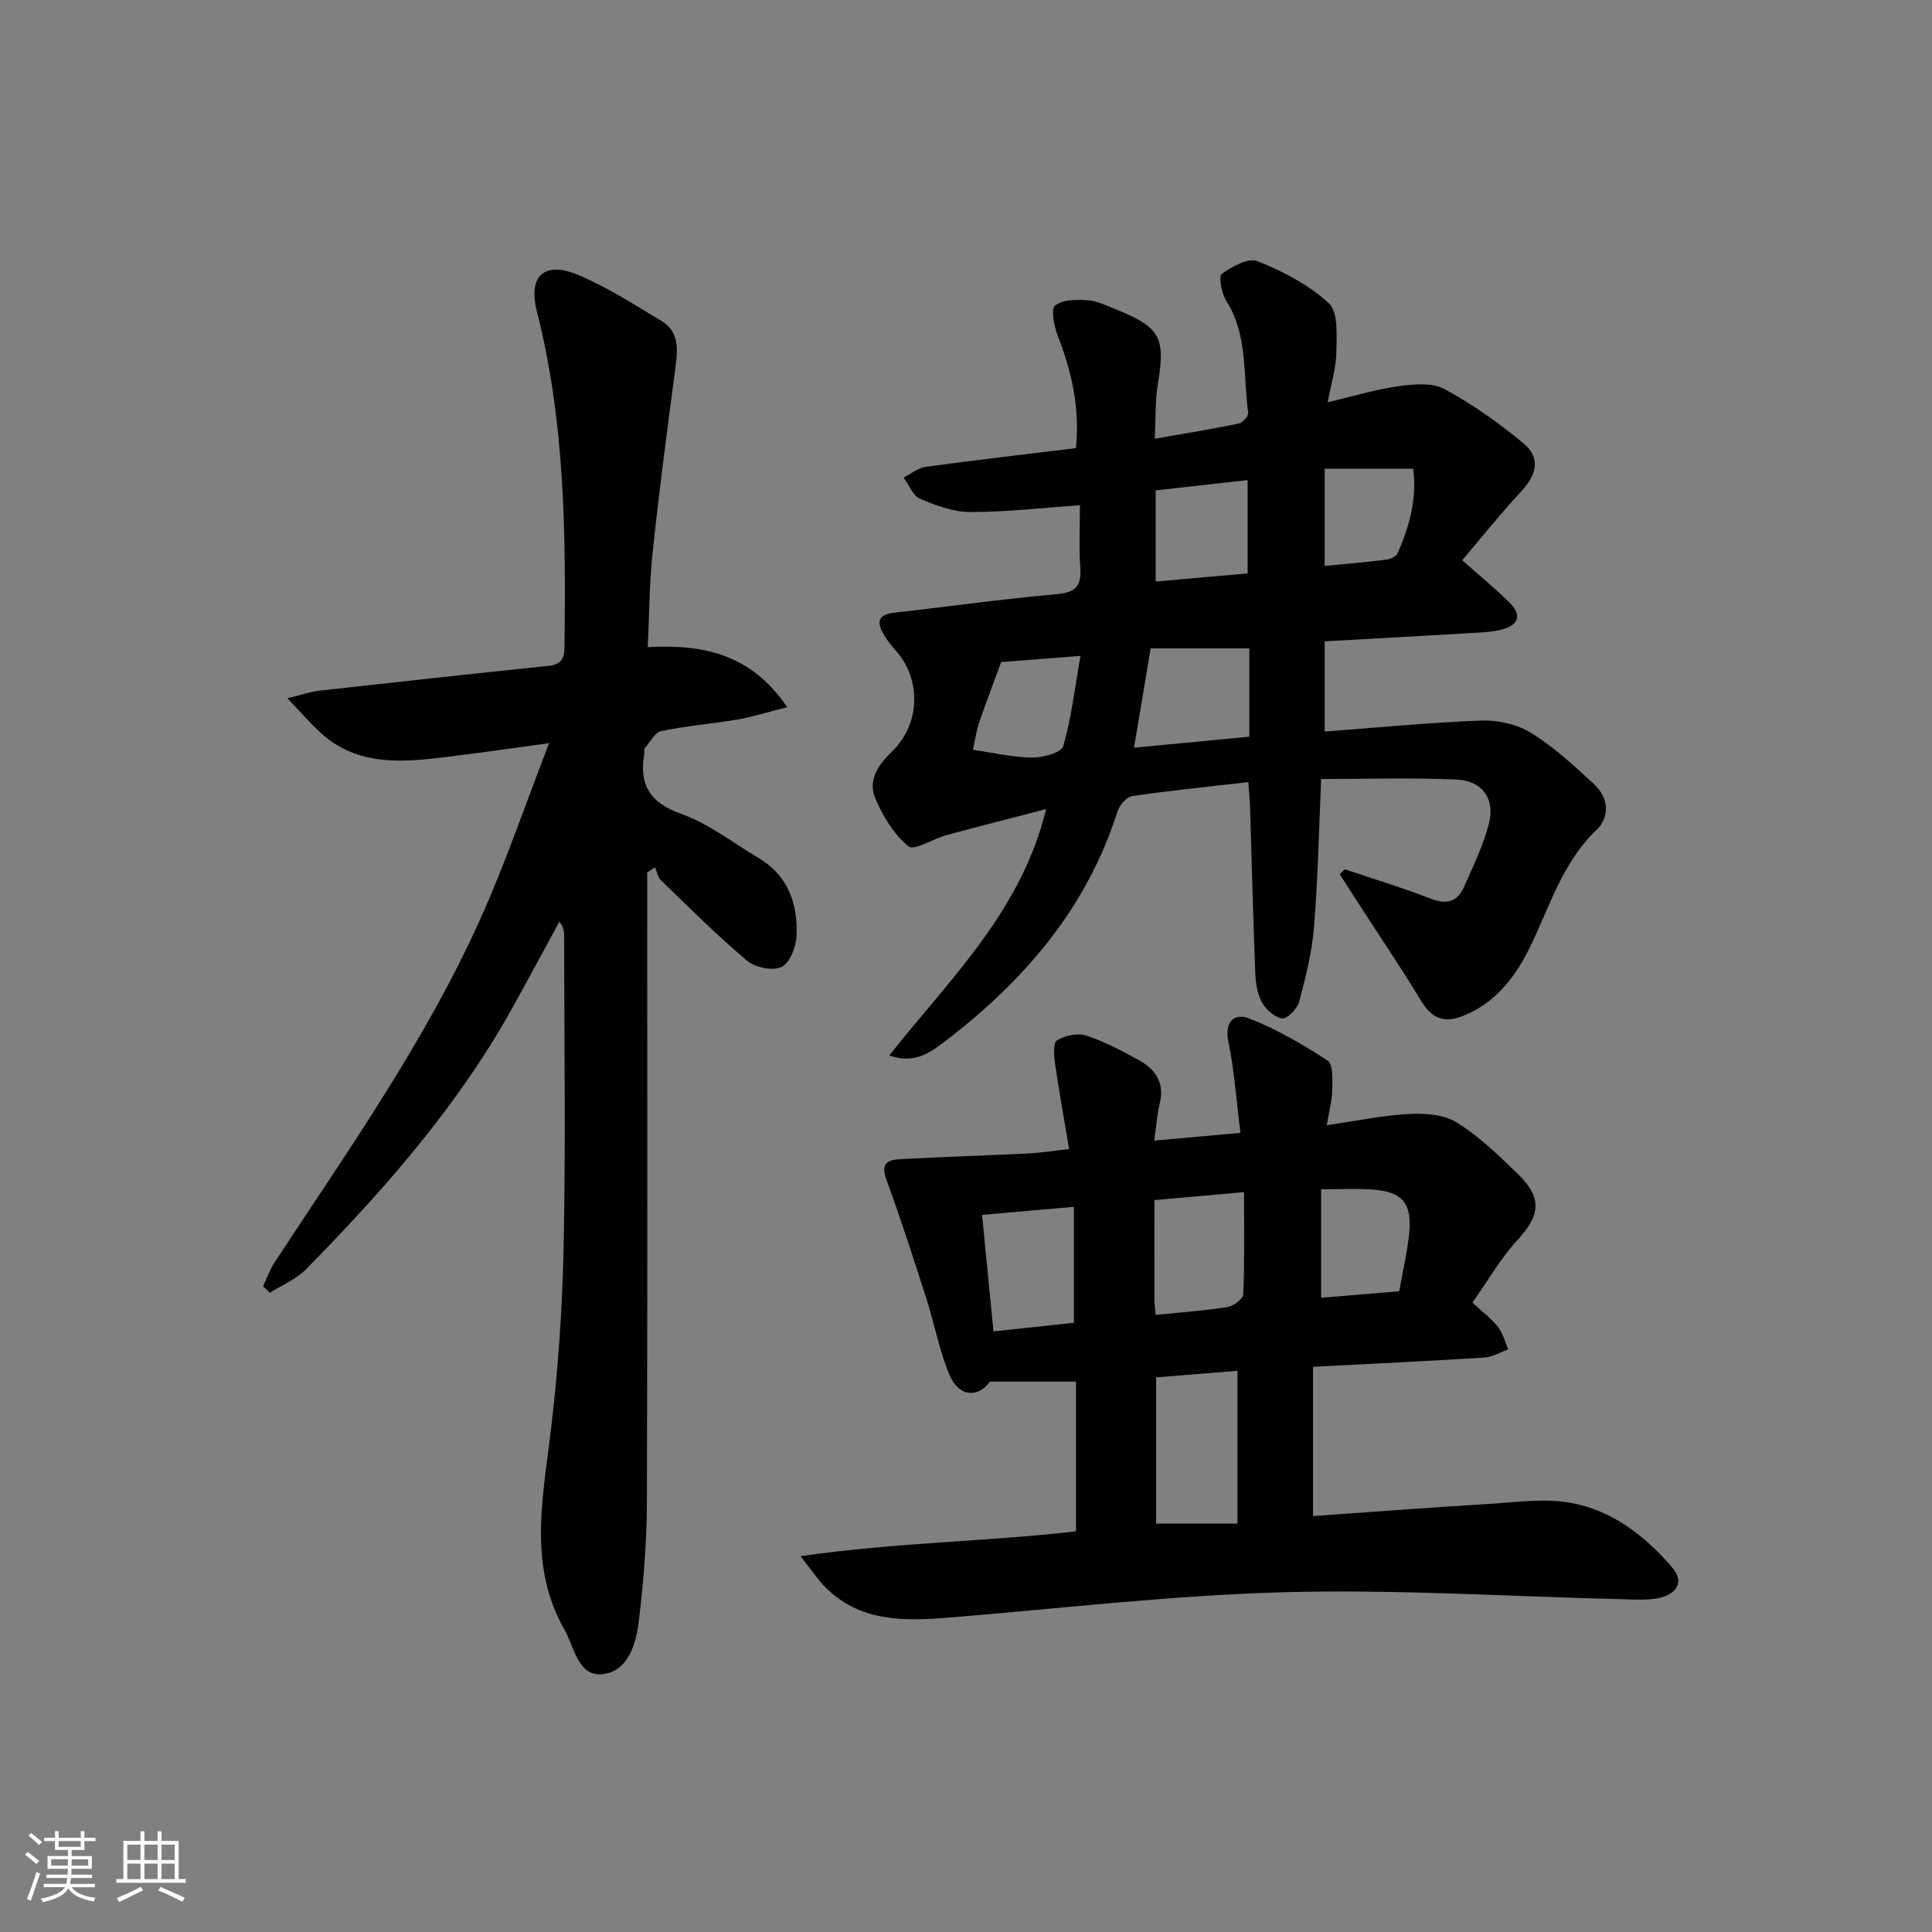
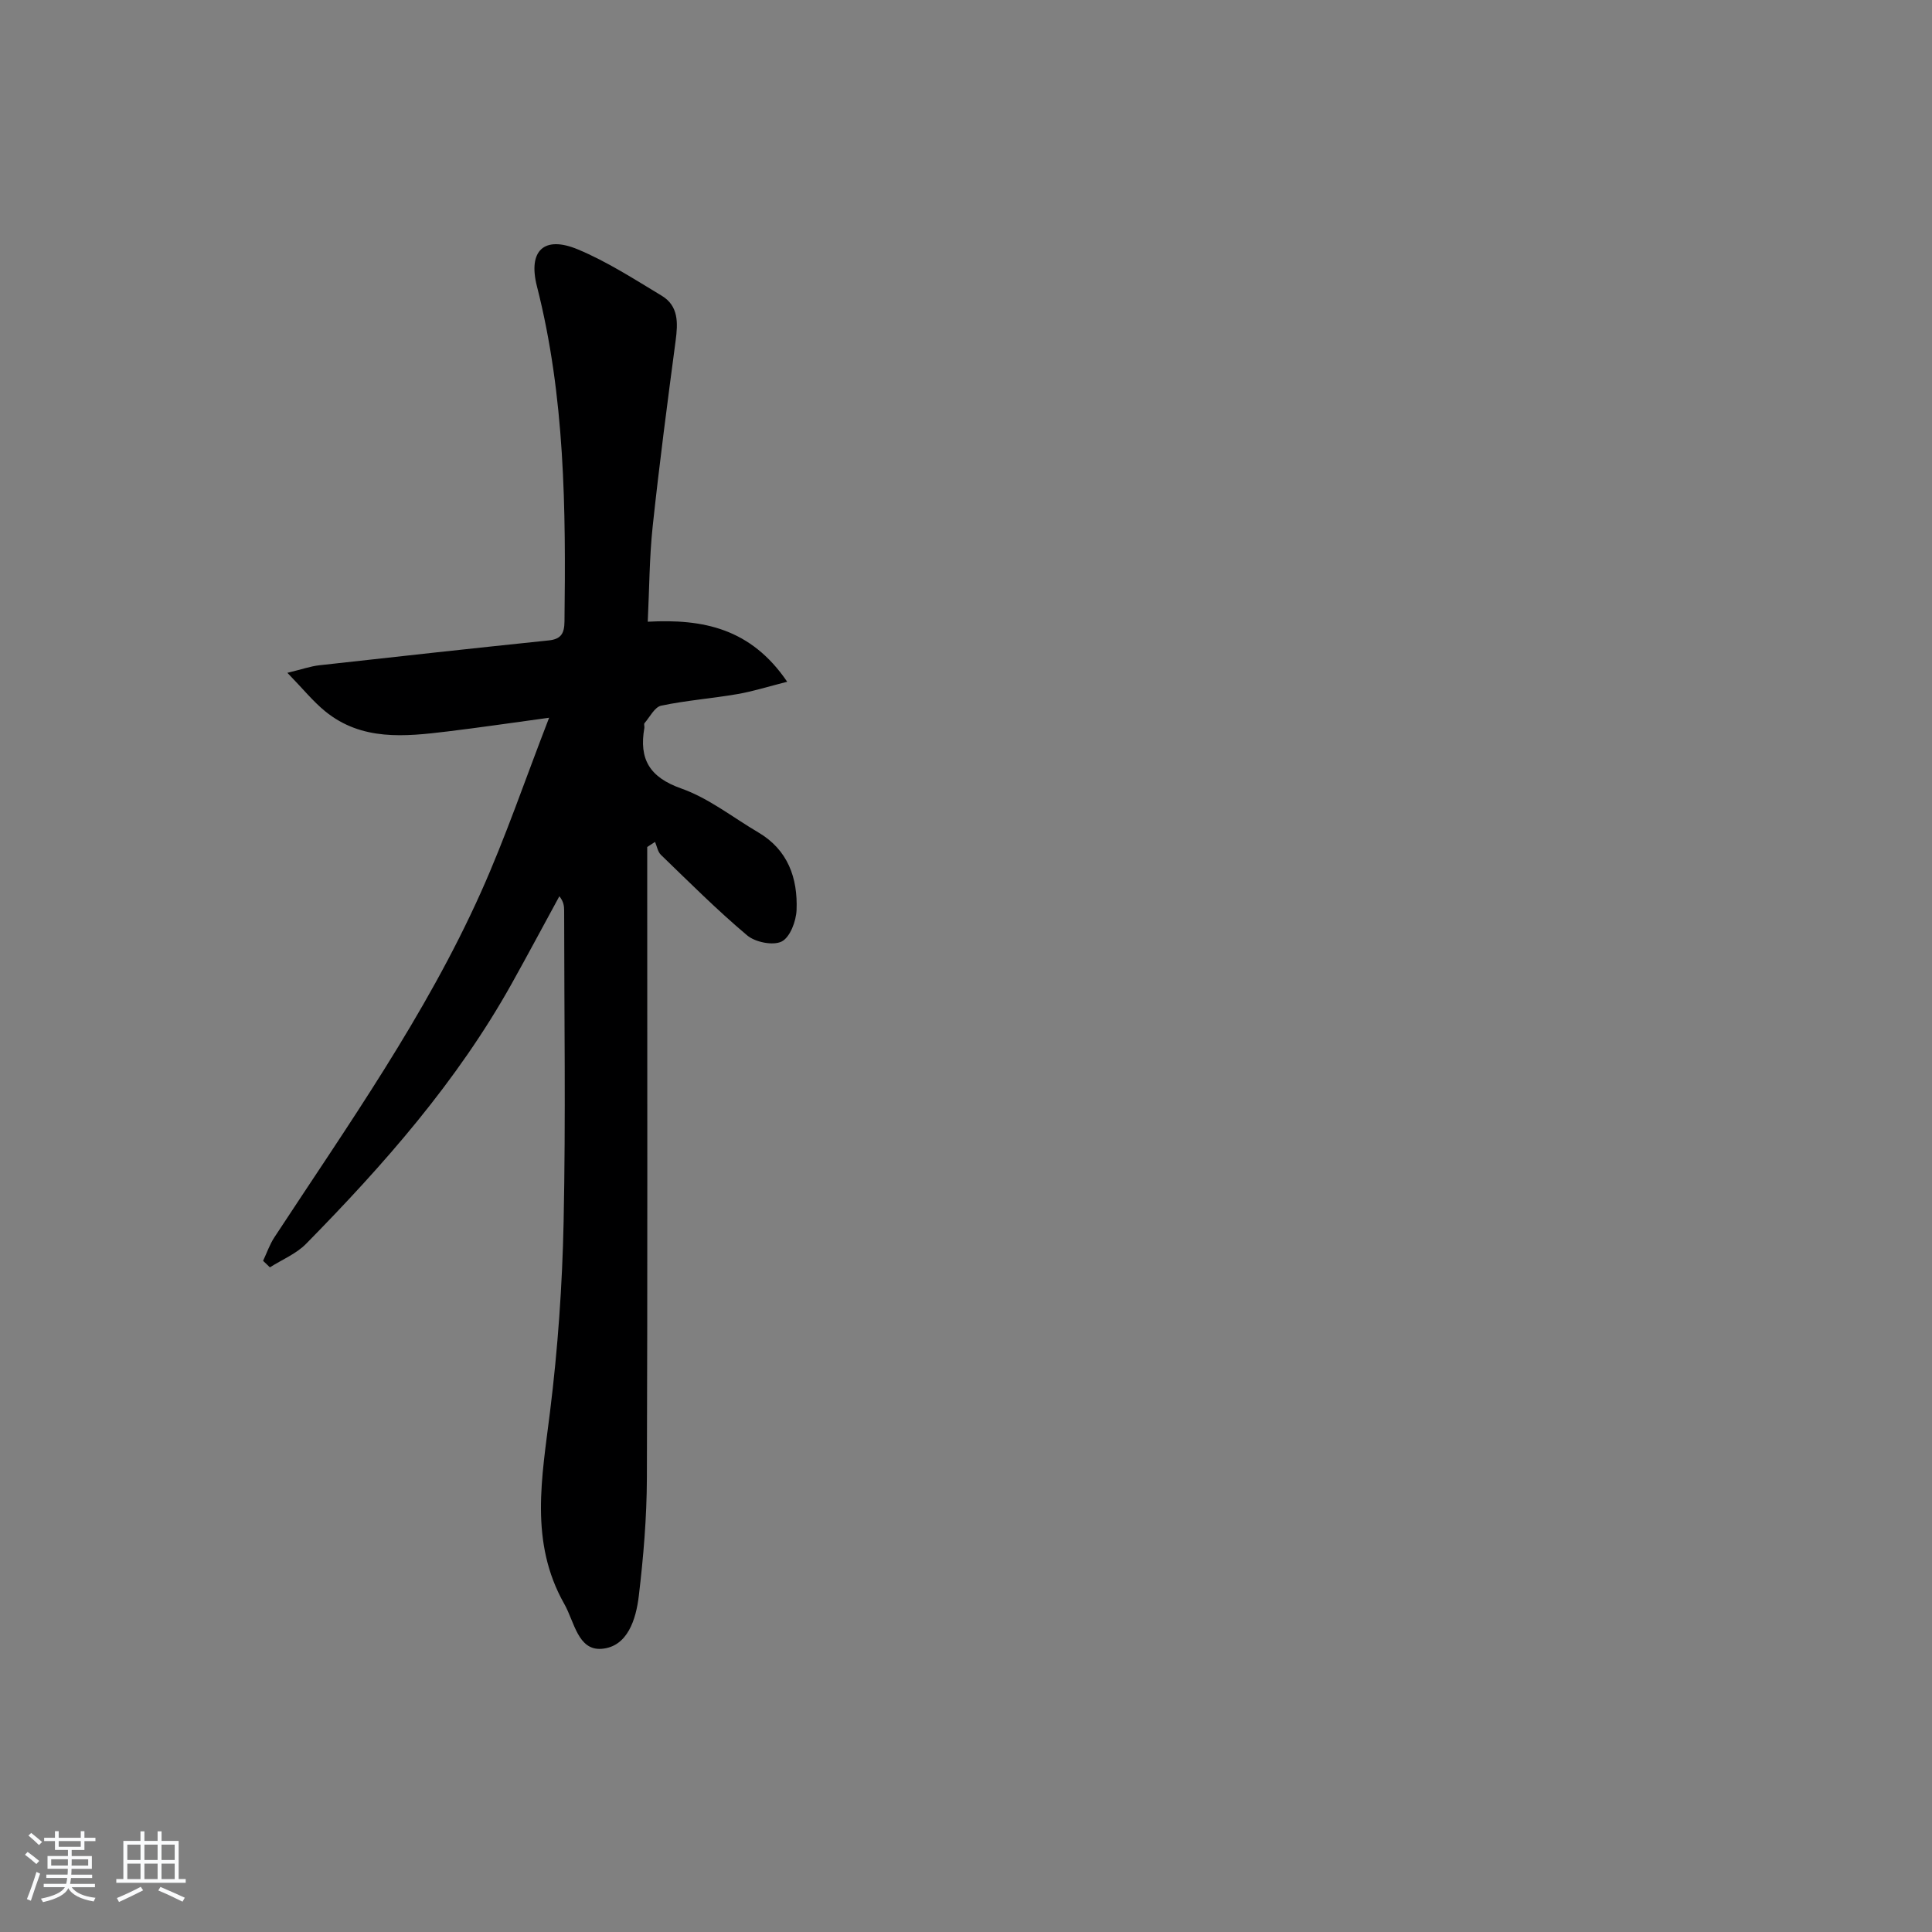
<svg xmlns="http://www.w3.org/2000/svg" enable-background="new 0 0 400 400" viewBox="0 0 400 400">
  <rect x="0" y="0" width="400" height="400" fill="#808080" stroke="none" />
  <path d="m5.17 384 .55-.58c.85.61 1.65 1.24 2.4 1.87l-.59.64c-.83-.73-1.62-1.38-2.36-1.93m1.22 9.53-.82-.34c.71-1.76 1.37-3.64 1.98-5.63.24.13.5.25.76.36-.6 1.67-1.24 3.54-1.92 5.61m-.5-13.5.57-.54c.56.44 1.31 1.06 2.26 1.87l-.65.64c-.67-.66-1.4-1.32-2.18-1.97m3.25.46h2.24v-1.36h.77v1.36h4.57v-1.36h.76v1.36h2.28v.69h-2.28v1.84h-2.64v1.26h4.18v2.64h-4.21c0 .45-.02.86-.05 1.21h4.32v.69h-4.38c-.04.34-.1.75-.19 1.22h5.15v.69h-4.82c.87 1.19 2.51 1.92 4.93 2.19-.17.31-.3.57-.37.76-2.77-.49-4.52-1.41-5.26-2.76-.56 1.26-2.3 2.23-5.24 2.9-.12-.24-.26-.48-.43-.72 2.73-.55 4.38-1.34 4.96-2.38h-4.38v-.69h4.65c.1-.38.17-.79.21-1.22h-4.32v-.69h4.4c.03-.34.05-.75.05-1.21h-4.2v-2.64h4.23v-1.26h-2.69v-1.84h-2.24zm1.46 4.46v1.29h3.45c.01-.4.02-.57.01-.53v-.32-.45h-3.46zm1.55-2.59h4.57v-1.19h-4.57zm6.11 2.59h-3.42v.77c-.01.19-.01.37-.02.53h3.44z" fill="#fafbfc" />
  <path d="m32.63 379.16h.82v1.98h3.54v7.89h1.46v.78h-14.37v-.78h1.46v-7.89h3.54v-1.98h.82v1.98h2.73zm-3.49 11.48.5.73c-1.61.82-3.28 1.63-5 2.42-.13-.27-.28-.55-.44-.82 1.75-.73 3.4-1.5 4.94-2.33m-2.78-5.55h2.73v-3.18h-2.73zm0 3.95h2.73v-3.2h-2.73zm3.54-3.95h2.73v-3.18h-2.73zm0 3.95h2.73v-3.2h-2.73zm7.89 4.68c-1.84-.92-3.51-1.7-5.02-2.32l.45-.73c1.89.8 3.57 1.55 5.04 2.23zm-1.62-11.81h-2.73v3.18h2.73zm-2.73 7.13h2.73v-3.2h-2.73z" fill="#fafbfc" />
  <g fill="#000001">
-     <path d="m216.59 167.51c-7.25 1.89-13.94 3.58-20.61 5.39-2.75.75-6.73 3.3-7.91 2.32-3.01-2.49-5.32-6.27-6.86-9.97-1.55-3.71.59-6.89 3.47-9.66 6-5.76 6.1-15.22.53-21.18-.9-.96-1.66-2.08-2.33-3.22-1.52-2.56-.85-3.98 2.23-4.33 11.22-1.27 22.41-2.84 33.65-3.84 3.92-.35 5.17-1.65 4.9-5.46-.3-4.28-.07-8.6-.07-12.95-7.91.54-15.31 1.41-22.7 1.4-3.48 0-7.11-1.34-10.39-2.73-1.49-.64-2.3-2.88-3.41-4.4 1.5-.76 2.93-2 4.5-2.22 10.33-1.41 20.68-2.6 31.17-3.88.84-8.31-.86-15.79-3.72-23.16-.78-2.01-1.54-5.58-.6-6.35 1.57-1.28 4.55-1.28 6.87-1.09 2.08.17 4.11 1.23 6.1 2.03 8.83 3.57 9.9 5.79 8.32 15.23-.59 3.52-.43 7.16-.65 11.4 6.34-1.11 11.87-2.01 17.36-3.14.82-.17 2.08-1.56 1.99-2.23-1.1-7.8 0-16.01-4.55-23.2-.98-1.54-1.62-5.05-.9-5.58 2.09-1.53 5.51-3.38 7.4-2.62 5.28 2.14 10.64 4.9 14.75 8.73 1.98 1.84 1.6 6.64 1.55 10.09-.04 3.21-1.06 6.4-1.79 10.4 5.39-1.27 9.96-2.68 14.64-3.33 3.14-.43 6.97-.79 9.54.59 5.79 3.12 11.25 7.01 16.32 11.21 3.58 2.97 2.85 6.41-.35 9.87-4.34 4.69-8.34 9.7-12.31 14.36 3.74 3.32 6.92 5.9 9.81 8.78 2.76 2.75 1.7 4.77-1.8 5.62-1.75.43-3.59.52-5.4.63-10.28.61-20.57 1.17-31.08 1.76v18.68c10.94-.82 21.63-1.88 32.35-2.27 3.46-.13 7.47.74 10.37 2.54 4.76 2.95 8.99 6.84 13.12 10.69 2.96 2.76 3.25 6.73.43 9.42-7.31 6.97-9.81 16.43-14.13 24.98-3.03 6-7.22 11.13-13.82 13.64-3.69 1.4-6.22.26-8.31-3.18-4.2-6.92-8.75-13.63-13.14-20.44-1.26-1.95-2.51-3.9-3.76-5.85.36-.34.71-.67 1.07-1.01 5.9 1.99 11.88 3.79 17.69 6.05 3.28 1.28 5.58.77 6.96-2.37 1.91-4.33 4.04-8.65 5.19-13.2 1.28-5.04-1.38-8.8-6.59-9.05-9.26-.44-18.56-.12-28.16-.12-.46 10.42-.66 20.52-1.47 30.57-.42 5.24-1.73 10.44-3.08 15.54-.38 1.44-2.45 3.57-3.5 3.44-1.57-.19-3.42-1.85-4.24-3.37-.97-1.81-1.28-4.12-1.36-6.24-.44-11.3-.71-22.61-1.06-33.91-.05-1.63-.21-3.25-.36-5.39-8.32.96-16.22 1.74-24.07 2.9-1.18.17-2.64 1.93-3.06 3.25-6.3 19.83-19.11 34.77-35.25 47.19-3.2 2.46-6.56 5.18-11.96 3.25 12.53-15.86 27.34-29.85 32.47-51.01zm18.2-12.71c8.55-.81 16.09-1.53 23.87-2.27 0-6.38 0-12.45 0-18.29-6.88 0-13.47 0-20.43 0-1.16 6.93-2.24 13.4-3.44 20.56zm23.52-36.08c0-6.78 0-13.02 0-19.32-6.69.75-12.75 1.43-19.04 2.13v18.87c6.46-.57 12.68-1.12 19.04-1.68zm-51.03 18.36c-1.73 4.73-3.23 8.58-4.55 12.49-.61 1.83-.87 3.78-1.29 5.67 4.08.59 8.15 1.55 12.23 1.61 2.23.03 6.07-1.01 6.46-2.36 1.69-5.78 2.37-11.86 3.57-18.7-6.74.53-12.29.97-16.42 1.29zm66.98-19.91c4.57-.45 8.68-.78 12.77-1.3.85-.11 2.07-.68 2.36-1.36 2.34-5.45 4.01-11.05 3.21-17.48-6.36 0-12.22 0-18.34 0z" />
-     <path d="m274.7 232.96c6.33-.91 11.7-2.06 17.1-2.33 3.29-.16 7.2.13 9.85 1.79 4.6 2.88 8.63 6.78 12.57 10.6 5.19 5.04 4.69 8.59-.18 13.88-3.44 3.74-6 8.28-9.19 12.79 1.99 1.85 3.87 3.24 5.28 5.02 1.03 1.3 1.44 3.09 2.13 4.66-1.61.58-3.2 1.58-4.85 1.69-11.59.73-23.2 1.28-35.56 1.92v30.9c11.97-.83 24.19-1.77 36.42-2.51 5.64-.34 11.47-1.21 16.92-.23 8.55 1.54 15.38 6.81 20.99 13.36 2.63 3.07.9 5.44-2.4 6.27-2.36.6-4.97.4-7.46.34-23.45-.55-46.92-2.08-70.34-1.46-23.23.62-46.4 3.38-69.59 5.26-9.3.75-18.44.93-25.65-6.44-1.46-1.49-2.63-3.27-5-6.28 19.72-2.85 38.4-3 57.03-5.14 0-10.26 0-20.21 0-31-5.78 0-11.5 0-17.81 0-2.37 3.28-6.33 3.34-8.32-1.28-2.15-4.97-3.1-10.45-4.76-15.64-2.67-8.32-5.33-16.65-8.35-24.85-1.53-4.16 1.08-4.2 3.62-4.33 8.62-.45 17.25-.72 25.88-1.15 2.6-.13 5.18-.56 8.32-.91-1.04-6.22-2.08-11.9-2.9-17.6-.24-1.65-.46-4.36.38-4.88 1.63-1.02 4.25-1.58 6.04-1.01 3.76 1.21 7.33 3.14 10.83 5.04s5.47 4.71 4.41 9.03c-.54 2.21-.69 4.51-1.14 7.68 6.08-.54 11.59-1.04 17.85-1.6-.82-6.51-1.23-12.76-2.49-18.83-.88-4.25 1.29-6.03 4.24-4.88 5.73 2.22 11.15 5.39 16.31 8.76 1.16.75.98 3.95.95 6.02-.02 2.12-.62 4.23-1.13 7.34zm-18.5 82.49c0-10.64 0-20.81 0-31.64-5.53.45-11.19.9-16.84 1.36v30.28zm-33.86-41.58c0-8.31 0-15.97 0-24.01-6.72.59-12.77 1.12-19.01 1.67.79 8.11 1.56 15.93 2.36 24.12 5.68-.61 11.21-1.2 16.65-1.78zm16.93-1.64c5.35-.54 10.14-.87 14.87-1.62 1.25-.2 3.23-1.68 3.27-2.63.28-6.88.15-13.78.15-21.16-6.64.59-12.49 1.11-18.55 1.65 0 7.28-.01 14.07.01 20.87 0 .79.13 1.59.25 2.89zm50.43-4.89c.73-4.15 1.65-8.02 2.05-11.95.65-6.37-1.46-8.74-7.89-9.13-3.27-.2-6.56-.03-10.34-.03v22.46c5.49-.46 10.73-.9 16.18-1.35z" />
-     <path d="m134 180.62v5.26c0 41.82.08 83.64-.07 125.45-.03 8.12-.71 16.26-1.67 24.33-.57 4.82-2.31 10.57-7.73 10.97-4.88.36-5.62-5.62-7.69-9.27-7.29-12.86-4.63-26.26-2.96-39.84 1.61-13.01 2.54-26.15 2.81-39.26.45-21.48.12-42.98.11-64.47 0-.93-.1-1.86-.99-2.97-3.29 6.03-6.52 12.1-9.87 18.1-11.29 20.24-26.45 37.46-42.58 53.87-2.04 2.07-4.97 3.26-7.48 4.86-.47-.45-.94-.9-1.41-1.35.77-1.63 1.36-3.38 2.34-4.87 15.22-23.21 31.32-45.93 42.73-71.37 5.14-11.45 9.18-23.39 14.15-36.2-7.99 1.09-14.51 2.05-21.05 2.84-8.83 1.07-17.73 2-25.31-4.17-2.51-2.04-4.58-4.63-7.83-7.97 3.06-.74 4.8-1.36 6.59-1.56 15.84-1.77 31.68-3.5 47.53-5.15 2.59-.27 3.22-1.5 3.25-3.91.29-23.31.12-46.56-5.7-69.39-1.89-7.4 1.46-10.58 8.48-7.65 6.06 2.53 11.68 6.17 17.34 9.58 3.53 2.13 3.38 5.65 2.89 9.33-1.7 12.8-3.38 25.6-4.75 38.44-.68 6.38-.69 12.84-1.02 19.73 11.43-.61 21.33 1.34 28.87 12.43-3.99 1.01-7.13 2.01-10.34 2.56-5.23.9-10.56 1.3-15.75 2.39-1.35.28-2.34 2.34-3.45 3.62-.17.19.02.66-.03.98-1.14 6.45 1.05 10.23 7.67 12.56 5.66 2 10.63 5.97 15.9 9.07 6.16 3.62 8.2 9.46 7.94 16.08-.09 2.31-1.35 5.65-3.08 6.52-1.79.89-5.47.15-7.15-1.27-6.23-5.24-12-11.02-17.86-16.68-.65-.63-.82-1.77-1.21-2.67-.55.36-1.08.71-1.62 1.05z" />
+     <path d="m134 180.62c0 41.82.08 83.64-.07 125.45-.03 8.12-.71 16.26-1.67 24.33-.57 4.82-2.31 10.57-7.73 10.97-4.88.36-5.62-5.62-7.69-9.27-7.29-12.86-4.63-26.26-2.96-39.84 1.61-13.01 2.54-26.15 2.81-39.26.45-21.48.12-42.98.11-64.47 0-.93-.1-1.86-.99-2.97-3.29 6.03-6.52 12.1-9.87 18.1-11.29 20.24-26.45 37.46-42.58 53.87-2.04 2.07-4.97 3.26-7.48 4.86-.47-.45-.94-.9-1.41-1.35.77-1.63 1.36-3.38 2.34-4.87 15.22-23.21 31.32-45.93 42.73-71.37 5.14-11.45 9.18-23.39 14.15-36.2-7.99 1.09-14.51 2.05-21.05 2.84-8.83 1.07-17.73 2-25.31-4.17-2.51-2.04-4.58-4.63-7.83-7.97 3.06-.74 4.8-1.36 6.59-1.56 15.84-1.77 31.68-3.5 47.53-5.15 2.59-.27 3.22-1.5 3.25-3.91.29-23.31.12-46.56-5.7-69.39-1.89-7.4 1.46-10.58 8.48-7.65 6.06 2.53 11.68 6.17 17.34 9.58 3.53 2.13 3.38 5.65 2.89 9.33-1.7 12.8-3.38 25.6-4.75 38.44-.68 6.38-.69 12.84-1.02 19.73 11.43-.61 21.33 1.34 28.87 12.43-3.99 1.01-7.13 2.01-10.34 2.56-5.23.9-10.56 1.3-15.75 2.39-1.35.28-2.34 2.34-3.45 3.62-.17.19.02.66-.03.98-1.14 6.45 1.05 10.23 7.67 12.56 5.66 2 10.63 5.97 15.9 9.07 6.16 3.62 8.2 9.46 7.94 16.08-.09 2.31-1.35 5.65-3.08 6.52-1.79.89-5.47.15-7.15-1.27-6.23-5.24-12-11.02-17.86-16.68-.65-.63-.82-1.77-1.21-2.67-.55.36-1.08.71-1.62 1.05z" />
  </g>
</svg>